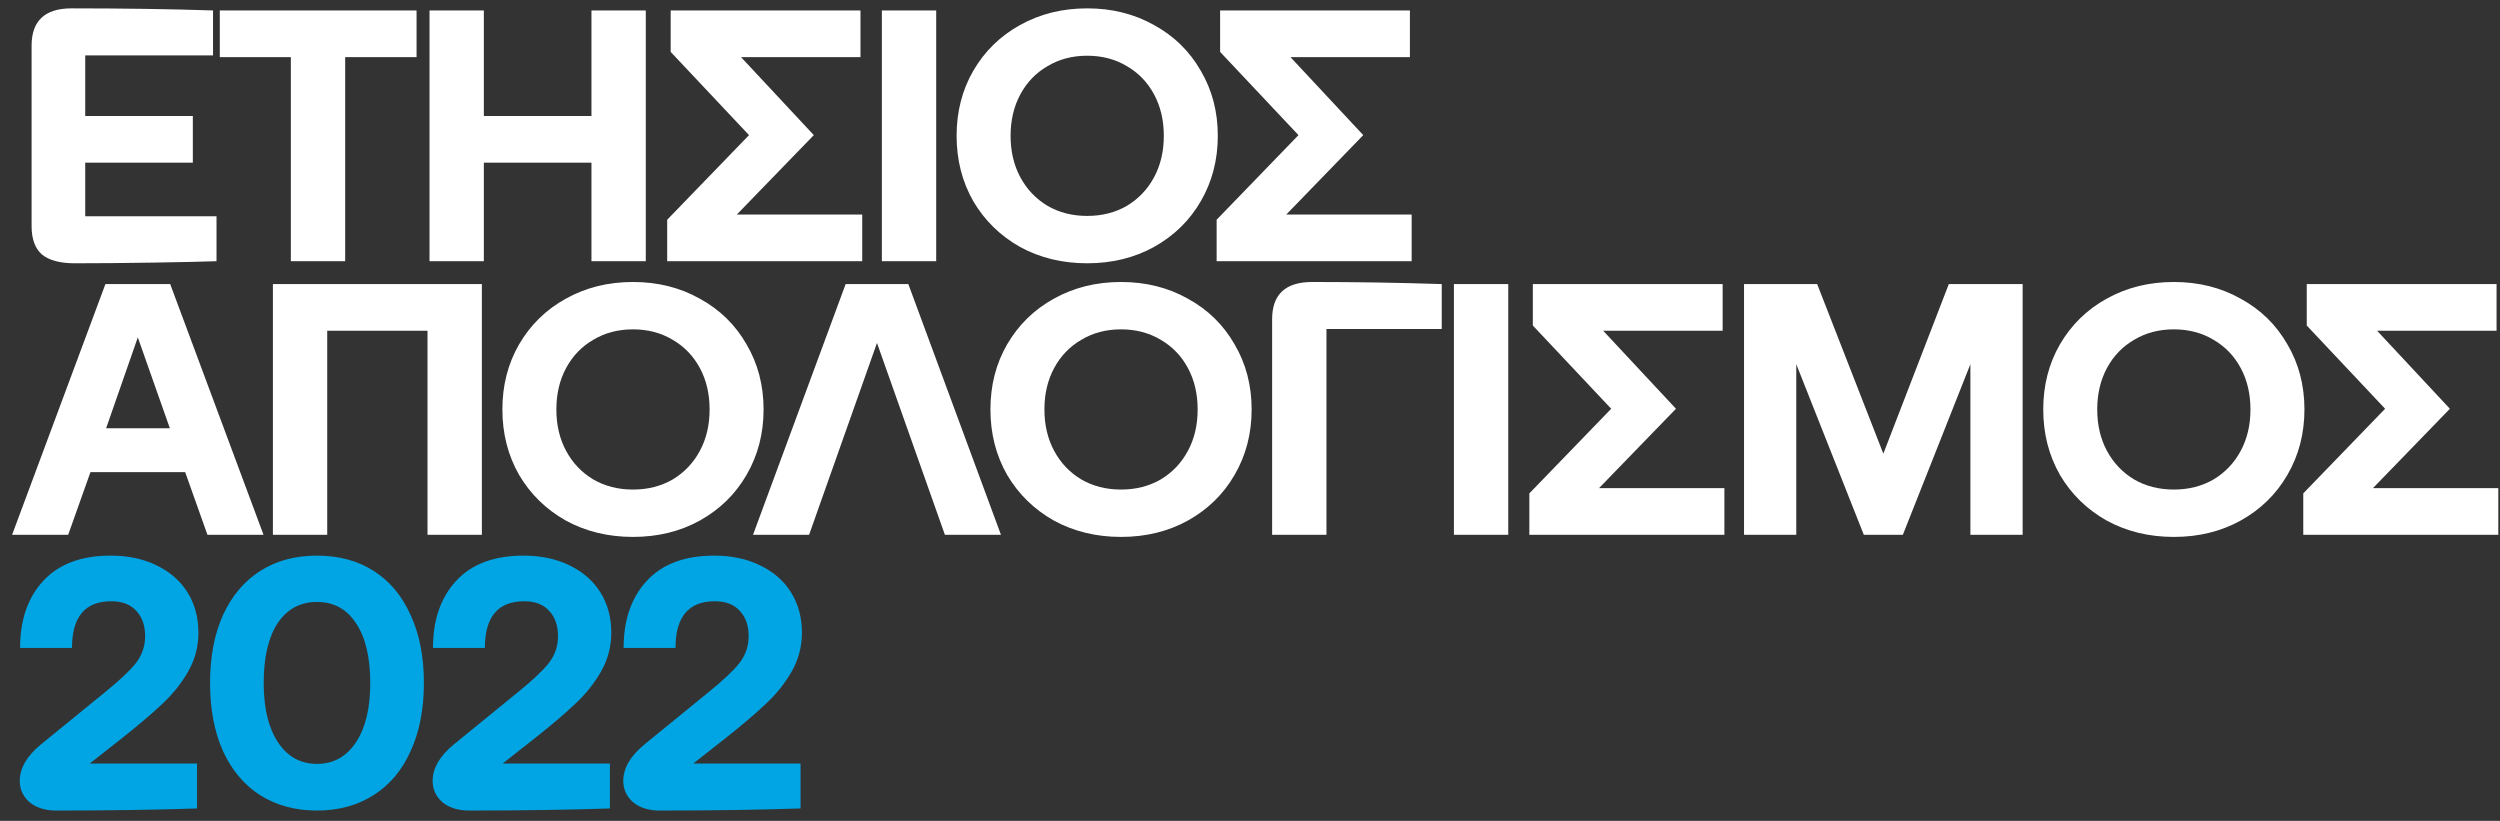
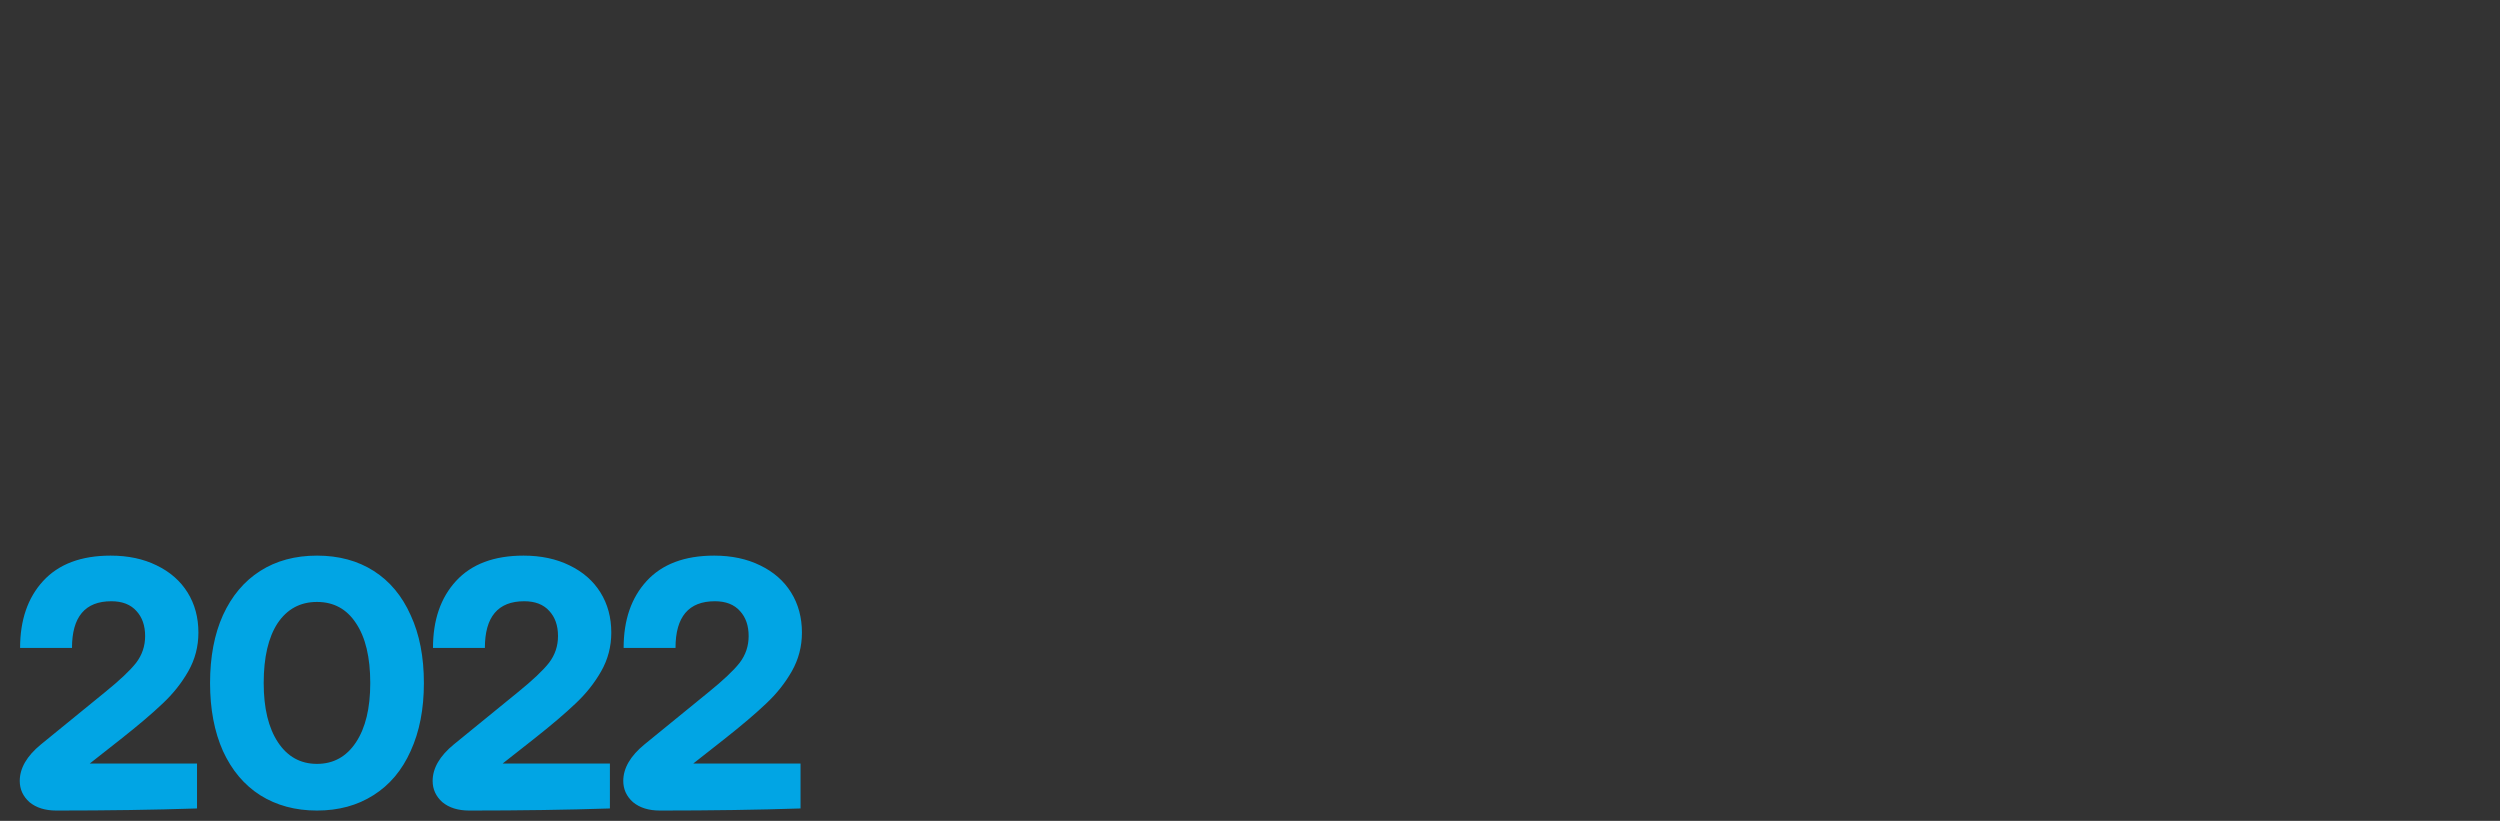
<svg xmlns="http://www.w3.org/2000/svg" width="201" height="66" viewBox="0 0 201 66" fill="none">
  <rect x="0" y="0" width="201" height="66" fill="#333333" stroke="none" />
-   <path d="M6.012 21.168C4.836 21.168 3.959 20.935 3.38 20.468C2.82 19.983 2.54 19.217 2.54 18.172V3.668C2.54 1.671 3.613 0.672 5.76 0.672C9.923 0.672 13.712 0.728 17.128 0.84V4.452H6.852V9.324H15.504V13.076H6.852V17.388H17.408V21C16.437 21.037 14.767 21.075 12.396 21.112C10.044 21.149 7.916 21.168 6.012 21.168ZM23.384 4.592H17.672V0.84H33.492V4.592H27.752V21H23.384V4.592ZM34.533 0.84H38.901V9.324H47.553V0.84H51.921V21H47.553V13.076H38.901V21H34.533V0.84ZM53.642 17.668L60.222 10.864L53.922 4.172V0.84H69.182V4.592H59.578L65.43 10.864L59.242 17.248H69.322V21H53.642V17.668ZM70.902 0.84H75.27V21H70.902V0.84ZM87.411 21.168C85.414 21.168 83.612 20.729 82.007 19.852C80.42 18.956 79.17 17.733 78.255 16.184C77.359 14.616 76.911 12.861 76.911 10.92C76.911 8.979 77.359 7.233 78.255 5.684C79.17 4.116 80.42 2.893 82.007 2.016C83.612 1.12 85.414 0.672 87.411 0.672C89.408 0.672 91.2 1.12 92.787 2.016C94.392 2.893 95.643 4.116 96.539 5.684C97.454 7.233 97.911 8.979 97.911 10.92C97.911 12.861 97.454 14.616 96.539 16.184C95.643 17.733 94.392 18.956 92.787 19.852C91.2 20.729 89.408 21.168 87.411 21.168ZM81.251 10.92C81.251 12.171 81.512 13.281 82.035 14.252C82.558 15.223 83.286 15.988 84.219 16.548C85.152 17.089 86.216 17.36 87.411 17.36C88.606 17.36 89.67 17.089 90.603 16.548C91.536 15.988 92.264 15.223 92.787 14.252C93.31 13.281 93.571 12.171 93.571 10.92C93.571 9.669 93.31 8.559 92.787 7.588C92.264 6.617 91.536 5.861 90.603 5.32C89.67 4.76 88.606 4.48 87.411 4.48C86.216 4.48 85.152 4.76 84.219 5.32C83.286 5.861 82.558 6.617 82.035 7.588C81.512 8.559 81.251 9.669 81.251 10.92ZM97.817 17.668L104.397 10.864L98.097 4.172V0.84H113.357V4.592H103.753L109.605 10.864L103.417 17.248H113.497V21H97.817V17.668ZM8.476 22.84H13.684L21.188 43H16.68L14.888 37.96H7.272L5.48 43H0.972L8.476 22.84ZM13.656 34.432L11.08 27.124L8.532 34.432H13.656ZM34.373 26.592H26.309V43H21.941V22.84H38.741V43H34.373V26.592ZM50.892 43.168C48.895 43.168 47.093 42.729 45.488 41.852C43.901 40.956 42.651 39.733 41.736 38.184C40.84 36.616 40.392 34.861 40.392 32.92C40.392 30.979 40.84 29.233 41.736 27.684C42.651 26.116 43.901 24.893 45.488 24.016C47.093 23.12 48.895 22.672 50.892 22.672C52.889 22.672 54.681 23.12 56.268 24.016C57.873 24.893 59.124 26.116 60.02 27.684C60.934 29.233 61.392 30.979 61.392 32.92C61.392 34.861 60.934 36.616 60.02 38.184C59.124 39.733 57.873 40.956 56.268 41.852C54.681 42.729 52.889 43.168 50.892 43.168ZM44.732 32.92C44.732 34.171 44.993 35.281 45.516 36.252C46.038 37.223 46.767 37.988 47.7 38.548C48.633 39.089 49.697 39.36 50.892 39.36C52.087 39.36 53.151 39.089 54.084 38.548C55.017 37.988 55.745 37.223 56.268 36.252C56.791 35.281 57.052 34.171 57.052 32.92C57.052 31.669 56.791 30.559 56.268 29.588C55.745 28.617 55.017 27.861 54.084 27.32C53.151 26.76 52.087 26.48 50.892 26.48C49.697 26.48 48.633 26.76 47.7 27.32C46.767 27.861 46.038 28.617 45.516 29.588C44.993 30.559 44.732 31.669 44.732 32.92ZM67.99 22.84H73.03L80.478 43H75.97L70.51 27.572L65.05 43H60.542L67.99 22.84ZM90.131 43.168C88.134 43.168 86.333 42.729 84.727 41.852C83.141 40.956 81.89 39.733 80.975 38.184C80.079 36.616 79.631 34.861 79.631 32.92C79.631 30.979 80.079 29.233 80.975 27.684C81.89 26.116 83.141 24.893 84.727 24.016C86.333 23.12 88.134 22.672 90.131 22.672C92.129 22.672 93.921 23.12 95.507 24.016C97.113 24.893 98.363 26.116 99.259 27.684C100.174 29.233 100.631 30.979 100.631 32.92C100.631 34.861 100.174 36.616 99.259 38.184C98.363 39.733 97.113 40.956 95.507 41.852C93.921 42.729 92.129 43.168 90.131 43.168ZM83.971 32.92C83.971 34.171 84.233 35.281 84.755 36.252C85.278 37.223 86.006 37.988 86.939 38.548C87.873 39.089 88.937 39.36 90.131 39.36C91.326 39.36 92.39 39.089 93.323 38.548C94.257 37.988 94.985 37.223 95.507 36.252C96.03 35.281 96.291 34.171 96.291 32.92C96.291 31.669 96.03 30.559 95.507 29.588C94.985 28.617 94.257 27.861 93.323 27.32C92.39 26.76 91.326 26.48 90.131 26.48C88.937 26.48 87.873 26.76 86.939 27.32C86.006 27.861 85.278 28.617 84.755 29.588C84.233 30.559 83.971 31.669 83.971 32.92ZM102.279 25.668C102.279 23.671 103.352 22.672 105.499 22.672C109.027 22.672 112.499 22.728 115.915 22.84V26.452H106.647V43H102.279V25.668ZM116.895 22.84H121.263V43H116.895V22.84ZM122.96 39.668L129.54 32.864L123.24 26.172V22.84H138.5V26.592H128.896L134.748 32.864L128.56 39.248H138.64V43H122.96V39.668ZM140.22 22.84H146.1L151.42 36.476L156.684 22.84H162.62V43H158.42V29.28L152.988 43H149.852L144.42 29.28V43H140.22V22.84ZM174.777 43.168C172.779 43.168 170.978 42.729 169.373 41.852C167.786 40.956 166.535 39.733 165.621 38.184C164.725 36.616 164.277 34.861 164.277 32.92C164.277 30.979 164.725 29.233 165.621 27.684C166.535 26.116 167.786 24.893 169.373 24.016C170.978 23.12 172.779 22.672 174.777 22.672C176.774 22.672 178.566 23.12 180.153 24.016C181.758 24.893 183.009 26.116 183.905 27.684C184.819 29.233 185.277 30.979 185.277 32.92C185.277 34.861 184.819 36.616 183.905 38.184C183.009 39.733 181.758 40.956 180.153 41.852C178.566 42.729 176.774 43.168 174.777 43.168ZM168.617 32.92C168.617 34.171 168.878 35.281 169.401 36.252C169.923 37.223 170.651 37.988 171.585 38.548C172.518 39.089 173.582 39.36 174.777 39.36C175.971 39.36 177.035 39.089 177.969 38.548C178.902 37.988 179.63 37.223 180.153 36.252C180.675 35.281 180.937 34.171 180.937 32.92C180.937 31.669 180.675 30.559 180.153 29.588C179.63 28.617 178.902 27.861 177.969 27.32C177.035 26.76 175.971 26.48 174.777 26.48C173.582 26.48 172.518 26.76 171.585 27.32C170.651 27.861 169.923 28.617 169.401 29.588C168.878 30.559 168.617 31.669 168.617 32.92ZM185.183 39.668L191.763 32.864L185.463 26.172V22.84H200.723V26.592H191.119L196.971 32.864L190.783 39.248H200.863V43H185.183V39.668Z" fill="white" />
  <path d="M4.528 65.168C3.632 65.168 2.913 64.944 2.372 64.496C1.849 64.029 1.588 63.46 1.588 62.788C1.588 61.761 2.157 60.781 3.296 59.848L8.448 55.648C9.624 54.696 10.455 53.912 10.94 53.296C11.425 52.661 11.668 51.943 11.668 51.14C11.668 50.3 11.435 49.628 10.968 49.124C10.501 48.601 9.829 48.34 8.952 48.34C6.843 48.34 5.788 49.591 5.788 52.092H1.616C1.616 49.852 2.232 48.06 3.464 46.716C4.715 45.353 6.525 44.672 8.896 44.672C10.296 44.672 11.528 44.933 12.592 45.456C13.675 45.979 14.505 46.707 15.084 47.64C15.663 48.573 15.952 49.647 15.952 50.86C15.952 51.98 15.681 53.016 15.14 53.968C14.599 54.92 13.908 55.788 13.068 56.572C12.247 57.356 11.127 58.308 9.708 59.428L7.216 61.388H15.84V65C12.424 65.112 8.653 65.168 4.528 65.168ZM25.485 65.168C23.749 65.168 22.228 64.757 20.921 63.936C19.633 63.115 18.635 61.929 17.925 60.38C17.235 58.831 16.889 57.011 16.889 54.92C16.889 52.811 17.235 50.991 17.925 49.46C18.635 47.911 19.633 46.725 20.921 45.904C22.209 45.083 23.731 44.672 25.485 44.672C27.24 44.672 28.761 45.083 30.049 45.904C31.337 46.725 32.327 47.911 33.017 49.46C33.727 50.991 34.081 52.811 34.081 54.92C34.081 57.011 33.727 58.831 33.017 60.38C32.327 61.929 31.328 63.115 30.021 63.936C28.733 64.757 27.221 65.168 25.485 65.168ZM21.201 54.92C21.201 56.936 21.584 58.523 22.349 59.68C23.115 60.837 24.16 61.416 25.485 61.416C26.811 61.416 27.856 60.837 28.621 59.68C29.387 58.523 29.769 56.936 29.769 54.92C29.769 52.848 29.387 51.243 28.621 50.104C27.875 48.965 26.829 48.396 25.485 48.396C24.141 48.396 23.087 48.965 22.321 50.104C21.575 51.243 21.201 52.848 21.201 54.92ZM37.724 65.168C36.828 65.168 36.11 64.944 35.568 64.496C35.046 64.029 34.784 63.46 34.784 62.788C34.784 61.761 35.354 60.781 36.492 59.848L41.644 55.648C42.82 54.696 43.651 53.912 44.136 53.296C44.622 52.661 44.864 51.943 44.864 51.14C44.864 50.3 44.631 49.628 44.164 49.124C43.698 48.601 43.026 48.34 42.148 48.34C40.039 48.34 38.984 49.591 38.984 52.092H34.812C34.812 49.852 35.428 48.06 36.66 46.716C37.911 45.353 39.722 44.672 42.092 44.672C43.492 44.672 44.724 44.933 45.788 45.456C46.871 45.979 47.702 46.707 48.28 47.64C48.859 48.573 49.148 49.647 49.148 50.86C49.148 51.98 48.878 53.016 48.336 53.968C47.795 54.92 47.104 55.788 46.264 56.572C45.443 57.356 44.323 58.308 42.904 59.428L40.412 61.388H49.036V65C45.62 65.112 41.85 65.168 37.724 65.168ZM53.051 65.168C52.155 65.168 51.437 64.944 50.895 64.496C50.373 64.029 50.111 63.46 50.111 62.788C50.111 61.761 50.681 60.781 51.819 59.848L56.971 55.648C58.147 54.696 58.978 53.912 59.463 53.296C59.949 52.661 60.191 51.943 60.191 51.14C60.191 50.3 59.958 49.628 59.491 49.124C59.025 48.601 58.352 48.34 57.475 48.34C55.366 48.34 54.311 49.591 54.311 52.092H50.139C50.139 49.852 50.755 48.06 51.987 46.716C53.238 45.353 55.048 44.672 57.419 44.672C58.819 44.672 60.051 44.933 61.115 45.456C62.198 45.979 63.029 46.707 63.607 47.64C64.186 48.573 64.475 49.647 64.475 50.86C64.475 51.98 64.204 53.016 63.663 53.968C63.122 54.92 62.431 55.788 61.591 56.572C60.77 57.356 59.65 58.308 58.231 59.428L55.739 61.388H64.363V65C60.947 65.112 57.176 65.168 53.051 65.168Z" fill="#01A5E4" />
</svg>